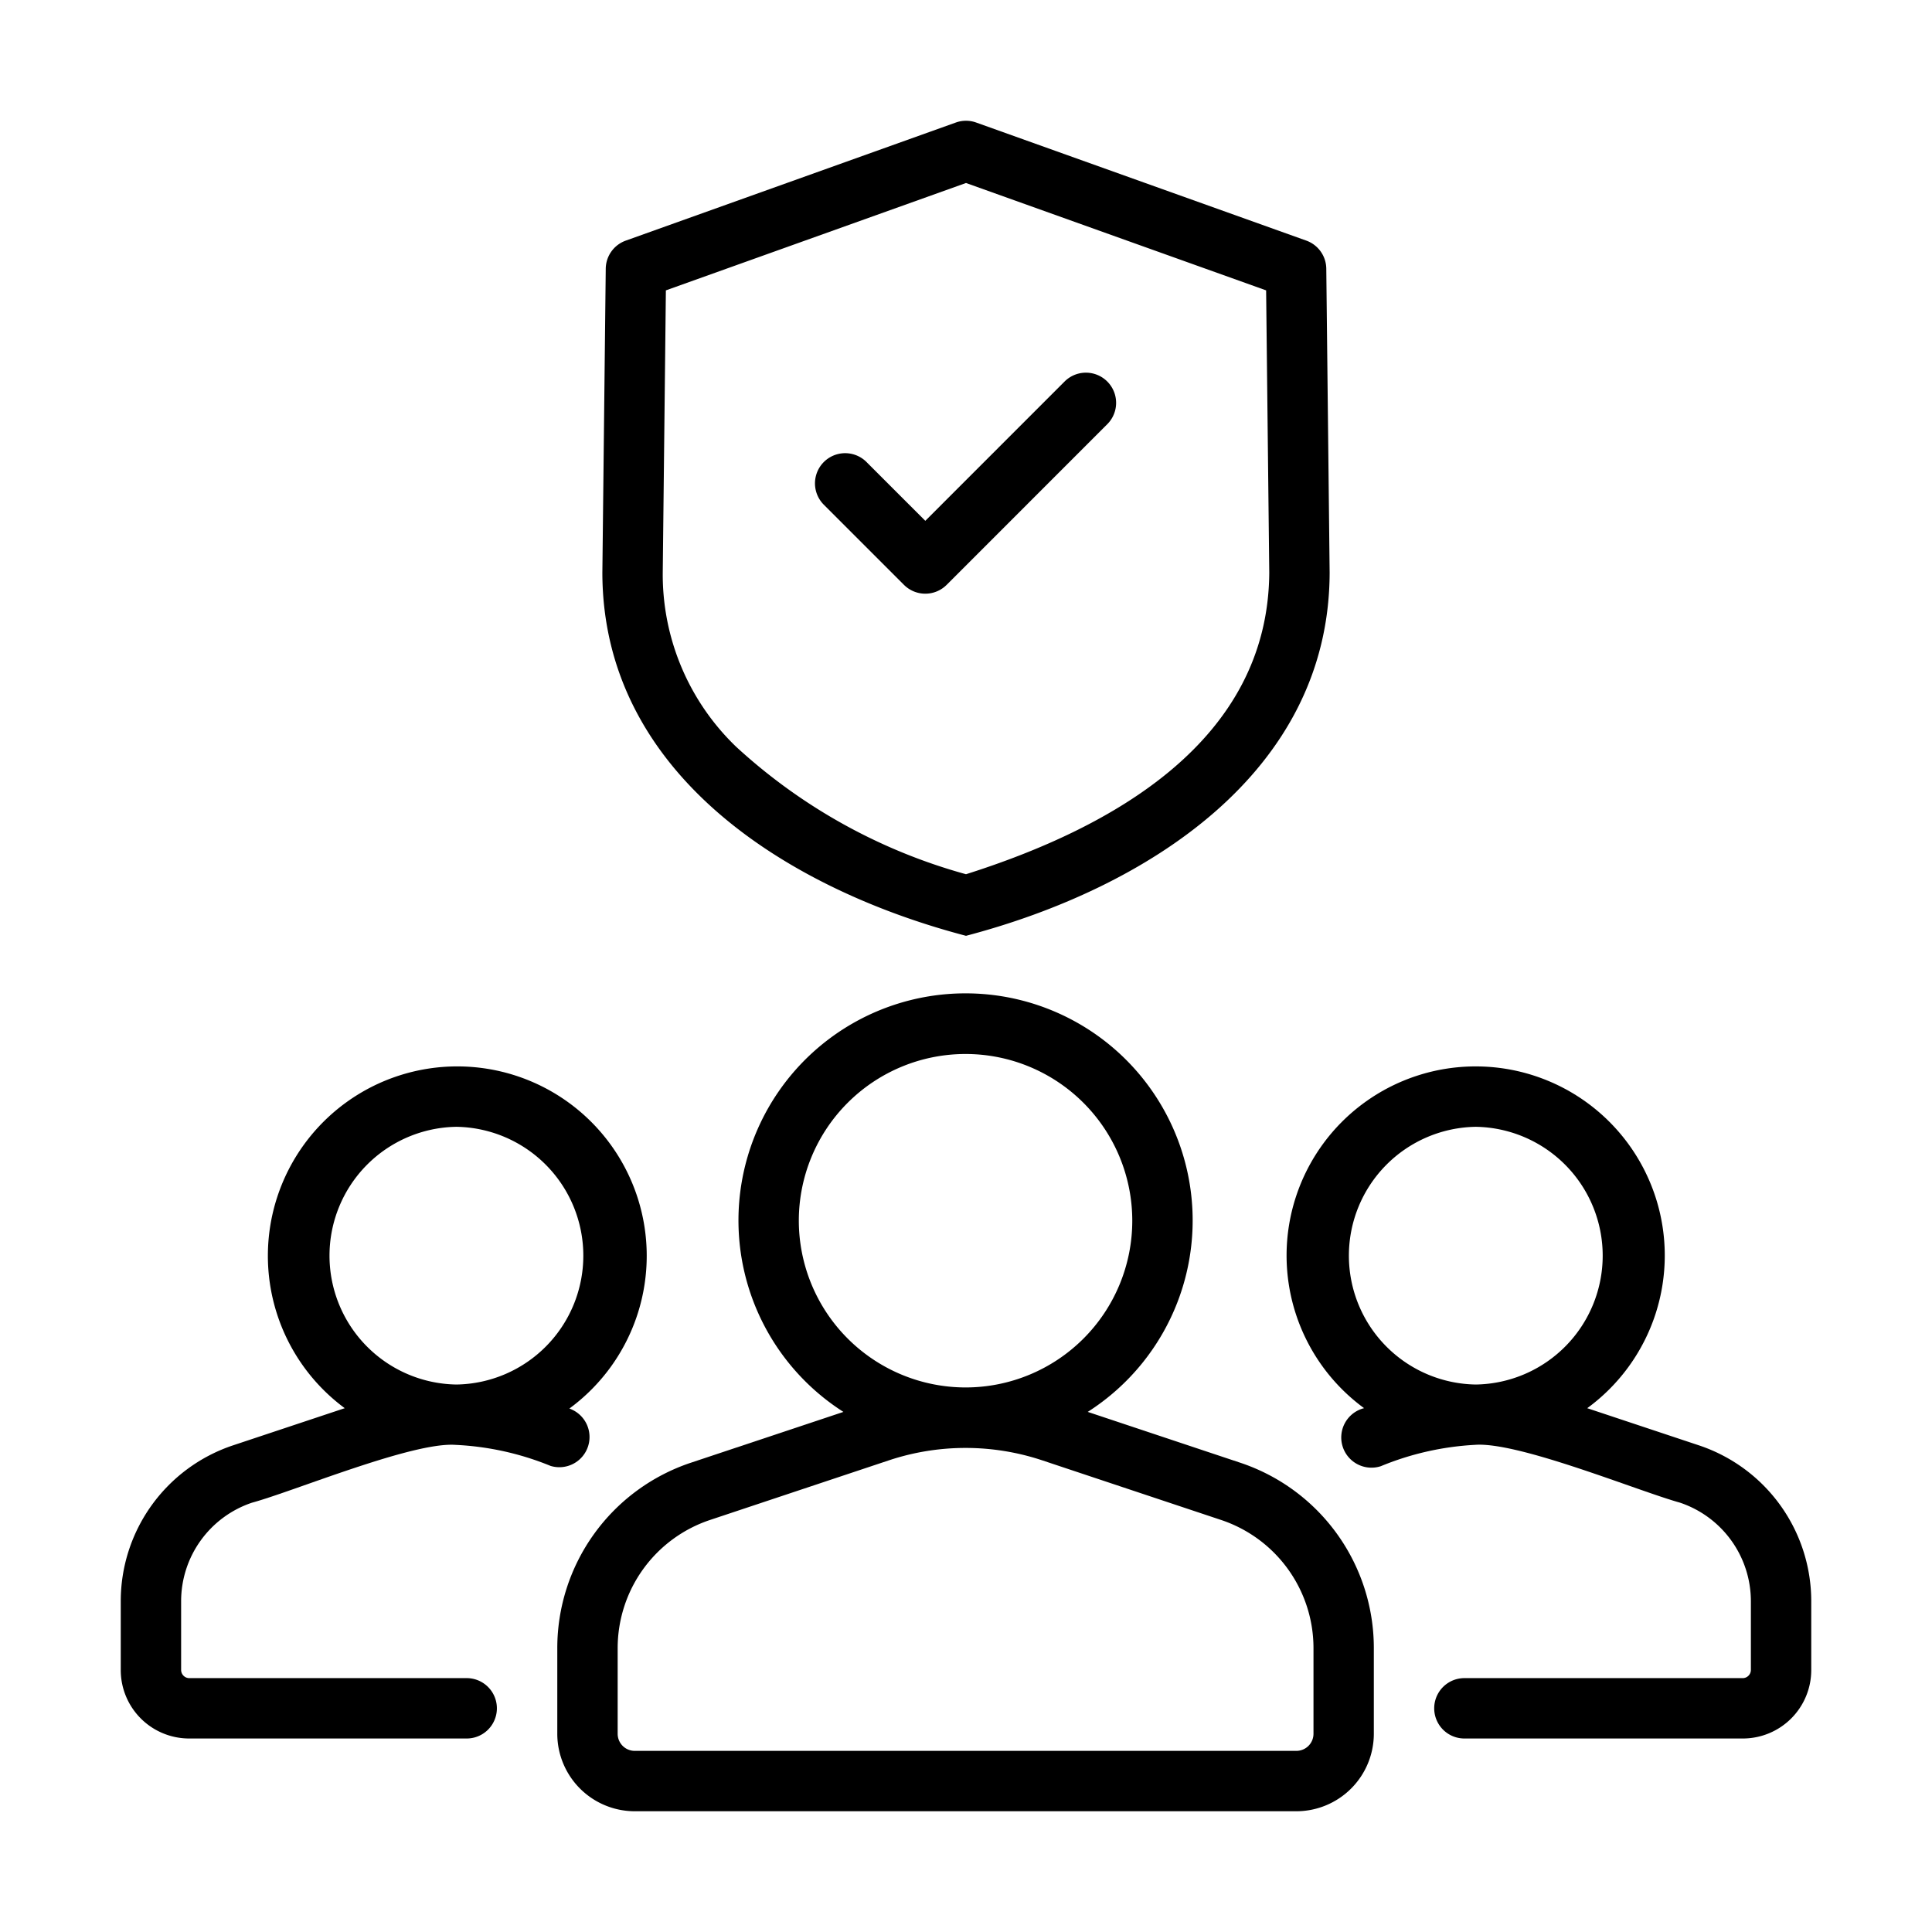
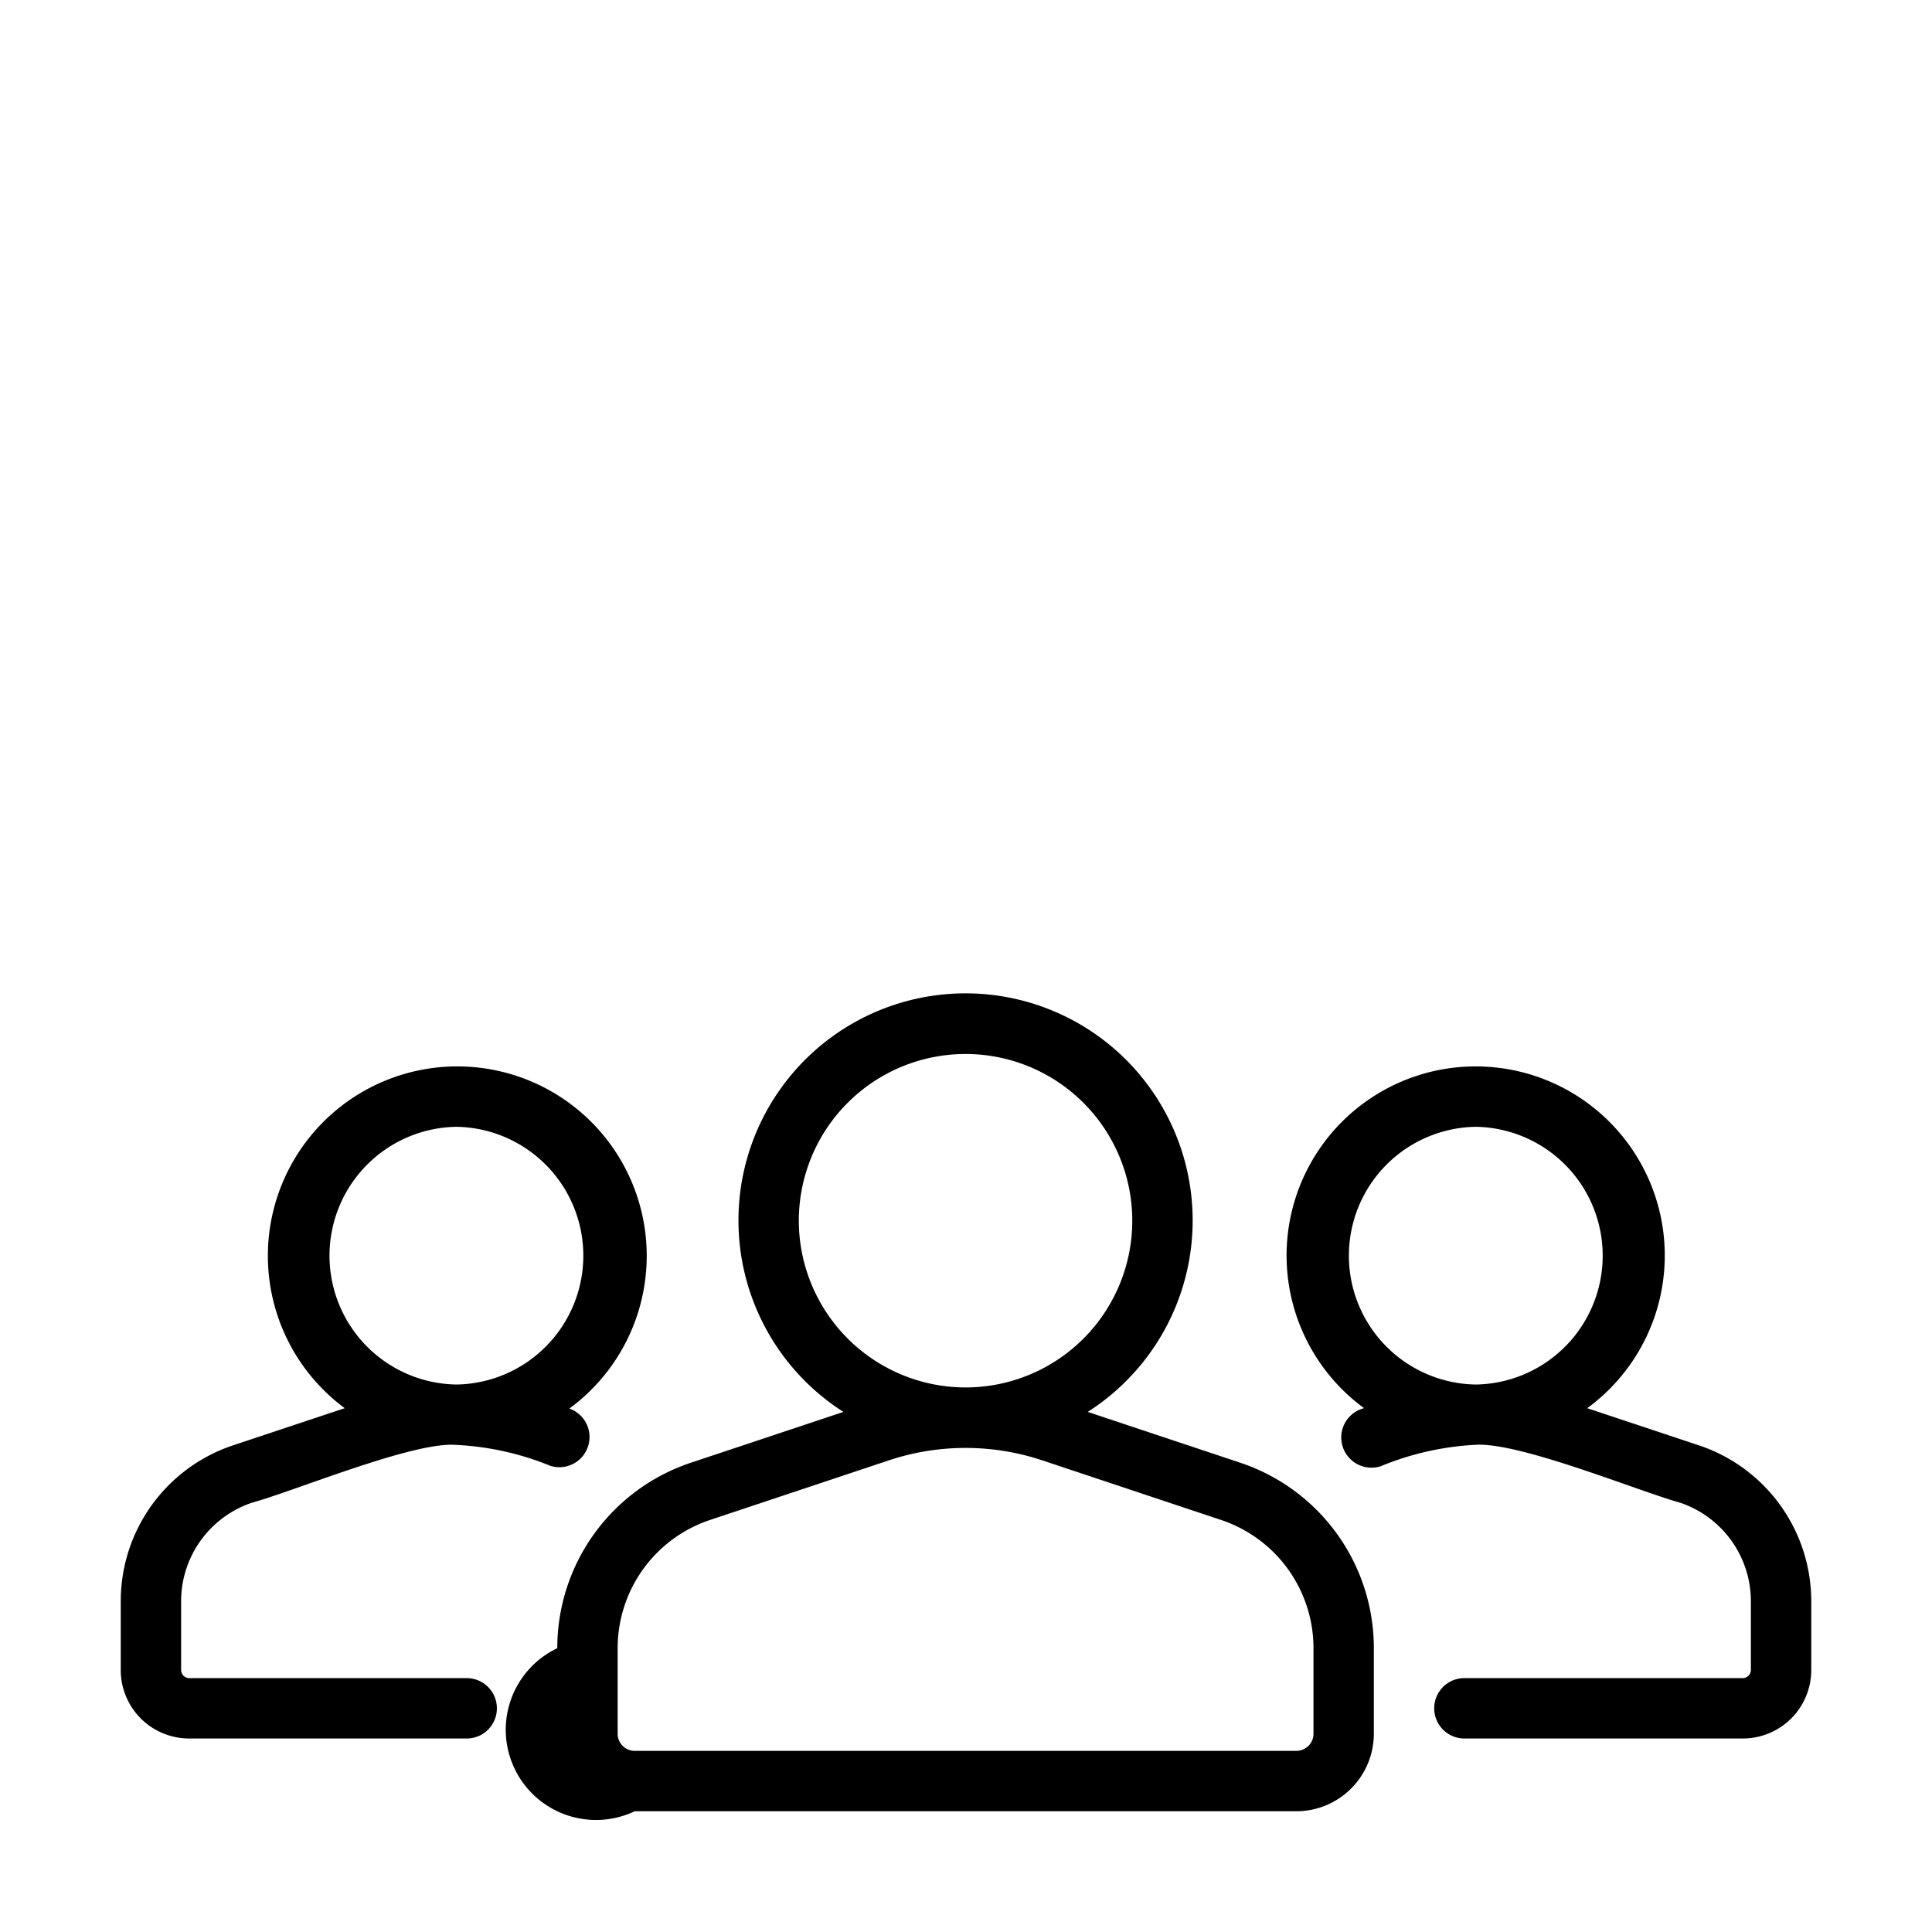
<svg xmlns="http://www.w3.org/2000/svg" id="line" viewBox="0 0 64 64">
-   <path d="M41.08,48.453,36.032,46.771a7.523,7.523,0,1,0-8.093,0l-5.048,1.682a6.471,6.471,0,0,0-4.43,6.146v2.835A2.568,2.568,0,0,0,21.026,60h21.918a2.569,2.569,0,0,0,2.566-2.565v-2.835A6.471,6.471,0,0,0,41.08,48.453ZM26.462,40.438a5.523,5.523,0,1,1,5.523,5.523A5.529,5.529,0,0,1,26.462,40.438ZM43.511,57.435A.567.567,0,0,1,42.944,58h-21.918a.566.566,0,0,1-.565-.565v-2.835a4.475,4.475,0,0,1,3.062-4.25L29.457,48.372a8.052,8.052,0,0,1,5.057,0l5.934,1.978a4.476,4.476,0,0,1,3.063,4.25Z" />
+   <path d="M41.08,48.453,36.032,46.771a7.523,7.523,0,1,0-8.093,0l-5.048,1.682a6.471,6.471,0,0,0-4.43,6.146A2.568,2.568,0,0,0,21.026,60h21.918a2.569,2.569,0,0,0,2.566-2.565v-2.835A6.471,6.471,0,0,0,41.08,48.453ZM26.462,40.438a5.523,5.523,0,1,1,5.523,5.523A5.529,5.529,0,0,1,26.462,40.438ZM43.511,57.435A.567.567,0,0,1,42.944,58h-21.918a.566.566,0,0,1-.565-.565v-2.835a4.475,4.475,0,0,1,3.062-4.25L29.457,48.372a8.052,8.052,0,0,1,5.057,0l5.934,1.978a4.476,4.476,0,0,1,3.063,4.25Z" />
  <path d="M56.285,47.881l-3.706-1.233a6.264,6.264,0,1,0-7.392-.001,1.001,1.001,0,1,0,.556,1.922,9.498,9.498,0,0,1,3.107-.706c1.436-.117,5.397,1.524,6.8,1.914A3.445,3.445,0,0,1,58,53.04v2.28a.272.272,0,0,1-.26.27H48.51a1,1,0,0,0,0,2h9.23A2.267,2.267,0,0,0,60,55.32V53.04A5.444,5.444,0,0,0,56.285,47.881ZM48.891,45.864a4.269,4.269,0,0,1-.007-8.537A4.269,4.269,0,0,1,48.891,45.864Z" />
  <path d="M8.346,49.779c1.397-.381,5.308-2.014,6.735-1.916a9.459,9.459,0,0,1,3.157.697,1,1,0,0,0,.623-1.9A6.275,6.275,0,1,0,11.42,46.648l-3.709,1.234A5.441,5.441,0,0,0,4,53.04v2.28a2.267,2.267,0,0,0,2.26,2.27H15.46a1,1,0,0,0-0-2H6.26A.272.272,0,0,1,6,55.32V53.04A3.442,3.442,0,0,1,8.346,49.779Zm6.77-12.452a4.269,4.269,0,0,1,.007,8.537A4.269,4.269,0,0,1,15.115,37.327Z" />
-   <path d="M32,31c5.966-1.568,12.034-5.393,12.046-12.034L43.935,8.901a1,1,0,0,0-.663-.931L32.337,4.059a.998.998,0,0,0-.674,0L20.729,7.971a1,1,0,0,0-.663.931L19.954,18.977C19.966,25.604,26.041,29.438,32,31ZM22.058,9.619,32,6.062l9.942,3.557.104,9.357C42.005,24.532,36.883,27.412,32,28.96a18.484,18.484,0,0,1-7.617-4.225,7.914,7.914,0,0,1-2.429-5.748Z" />
-   <path d="M29.945,19.374a1.0 1,0,0,0,1.414,0l5.333-5.334A1.0 1,0,0,0,35.278,12.626l-4.626,4.627-1.96-1.96A1.0 1,0,0,0,27.278,16.707Z" />
</svg>